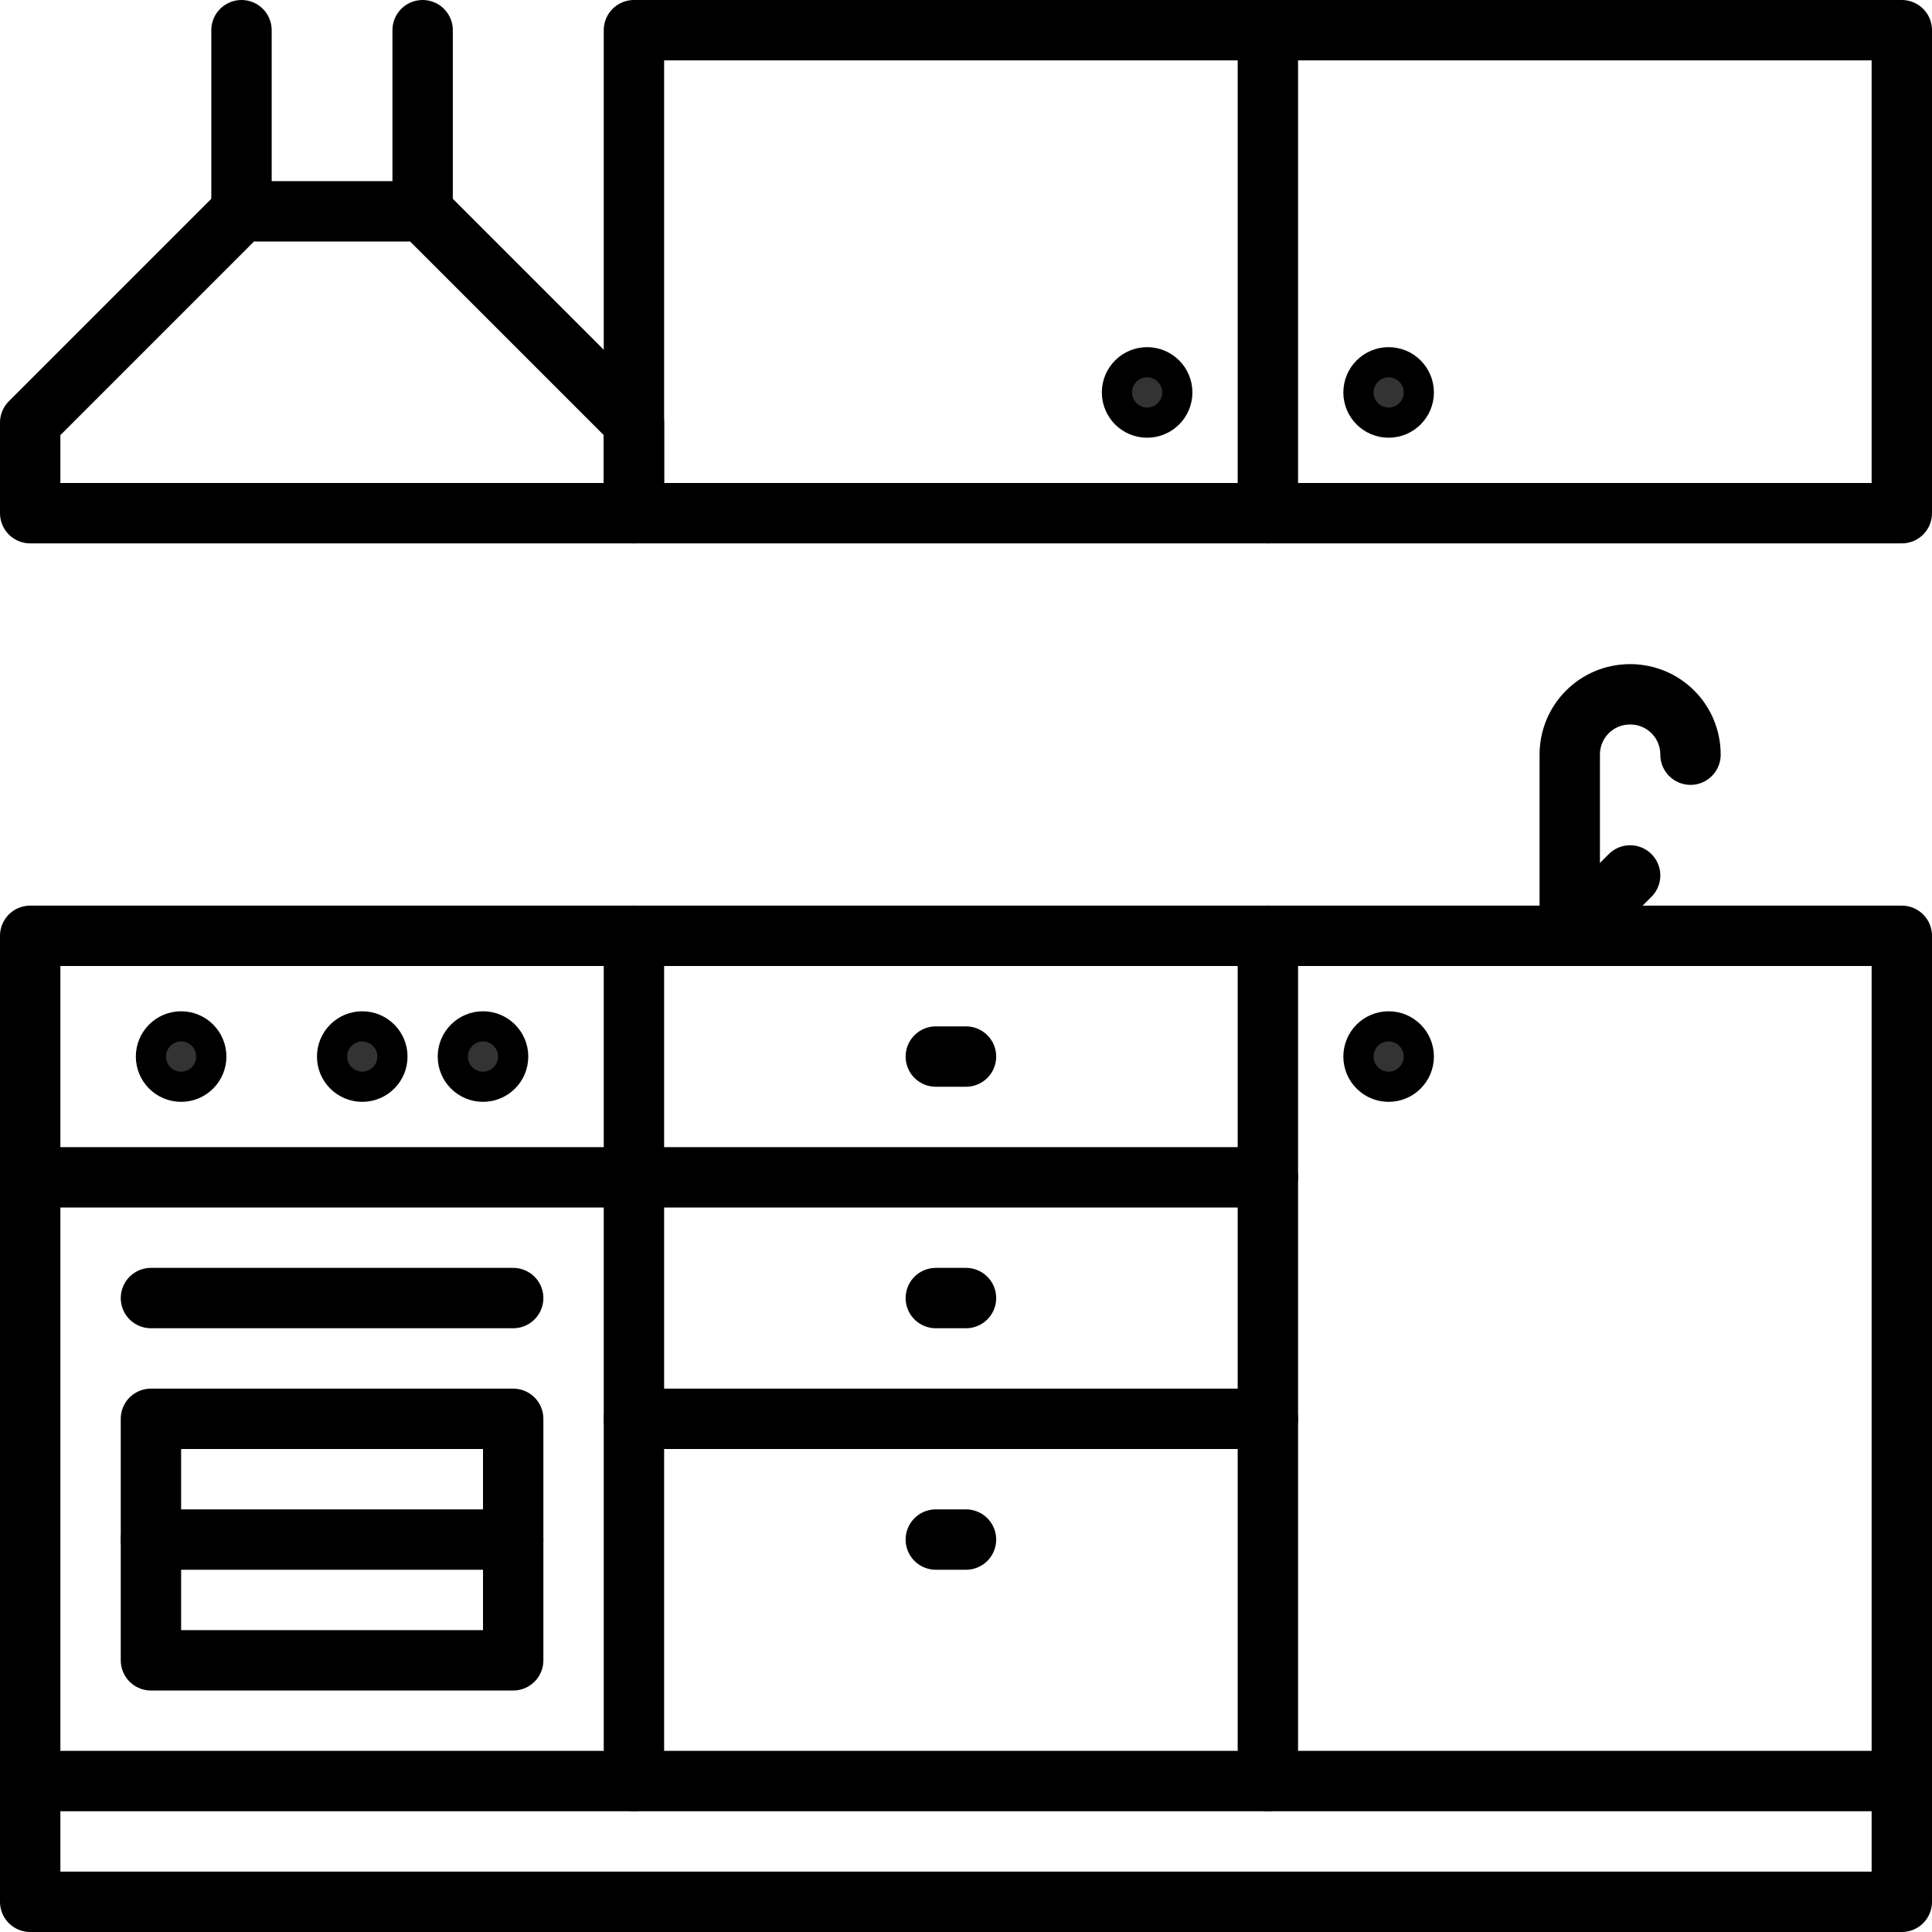
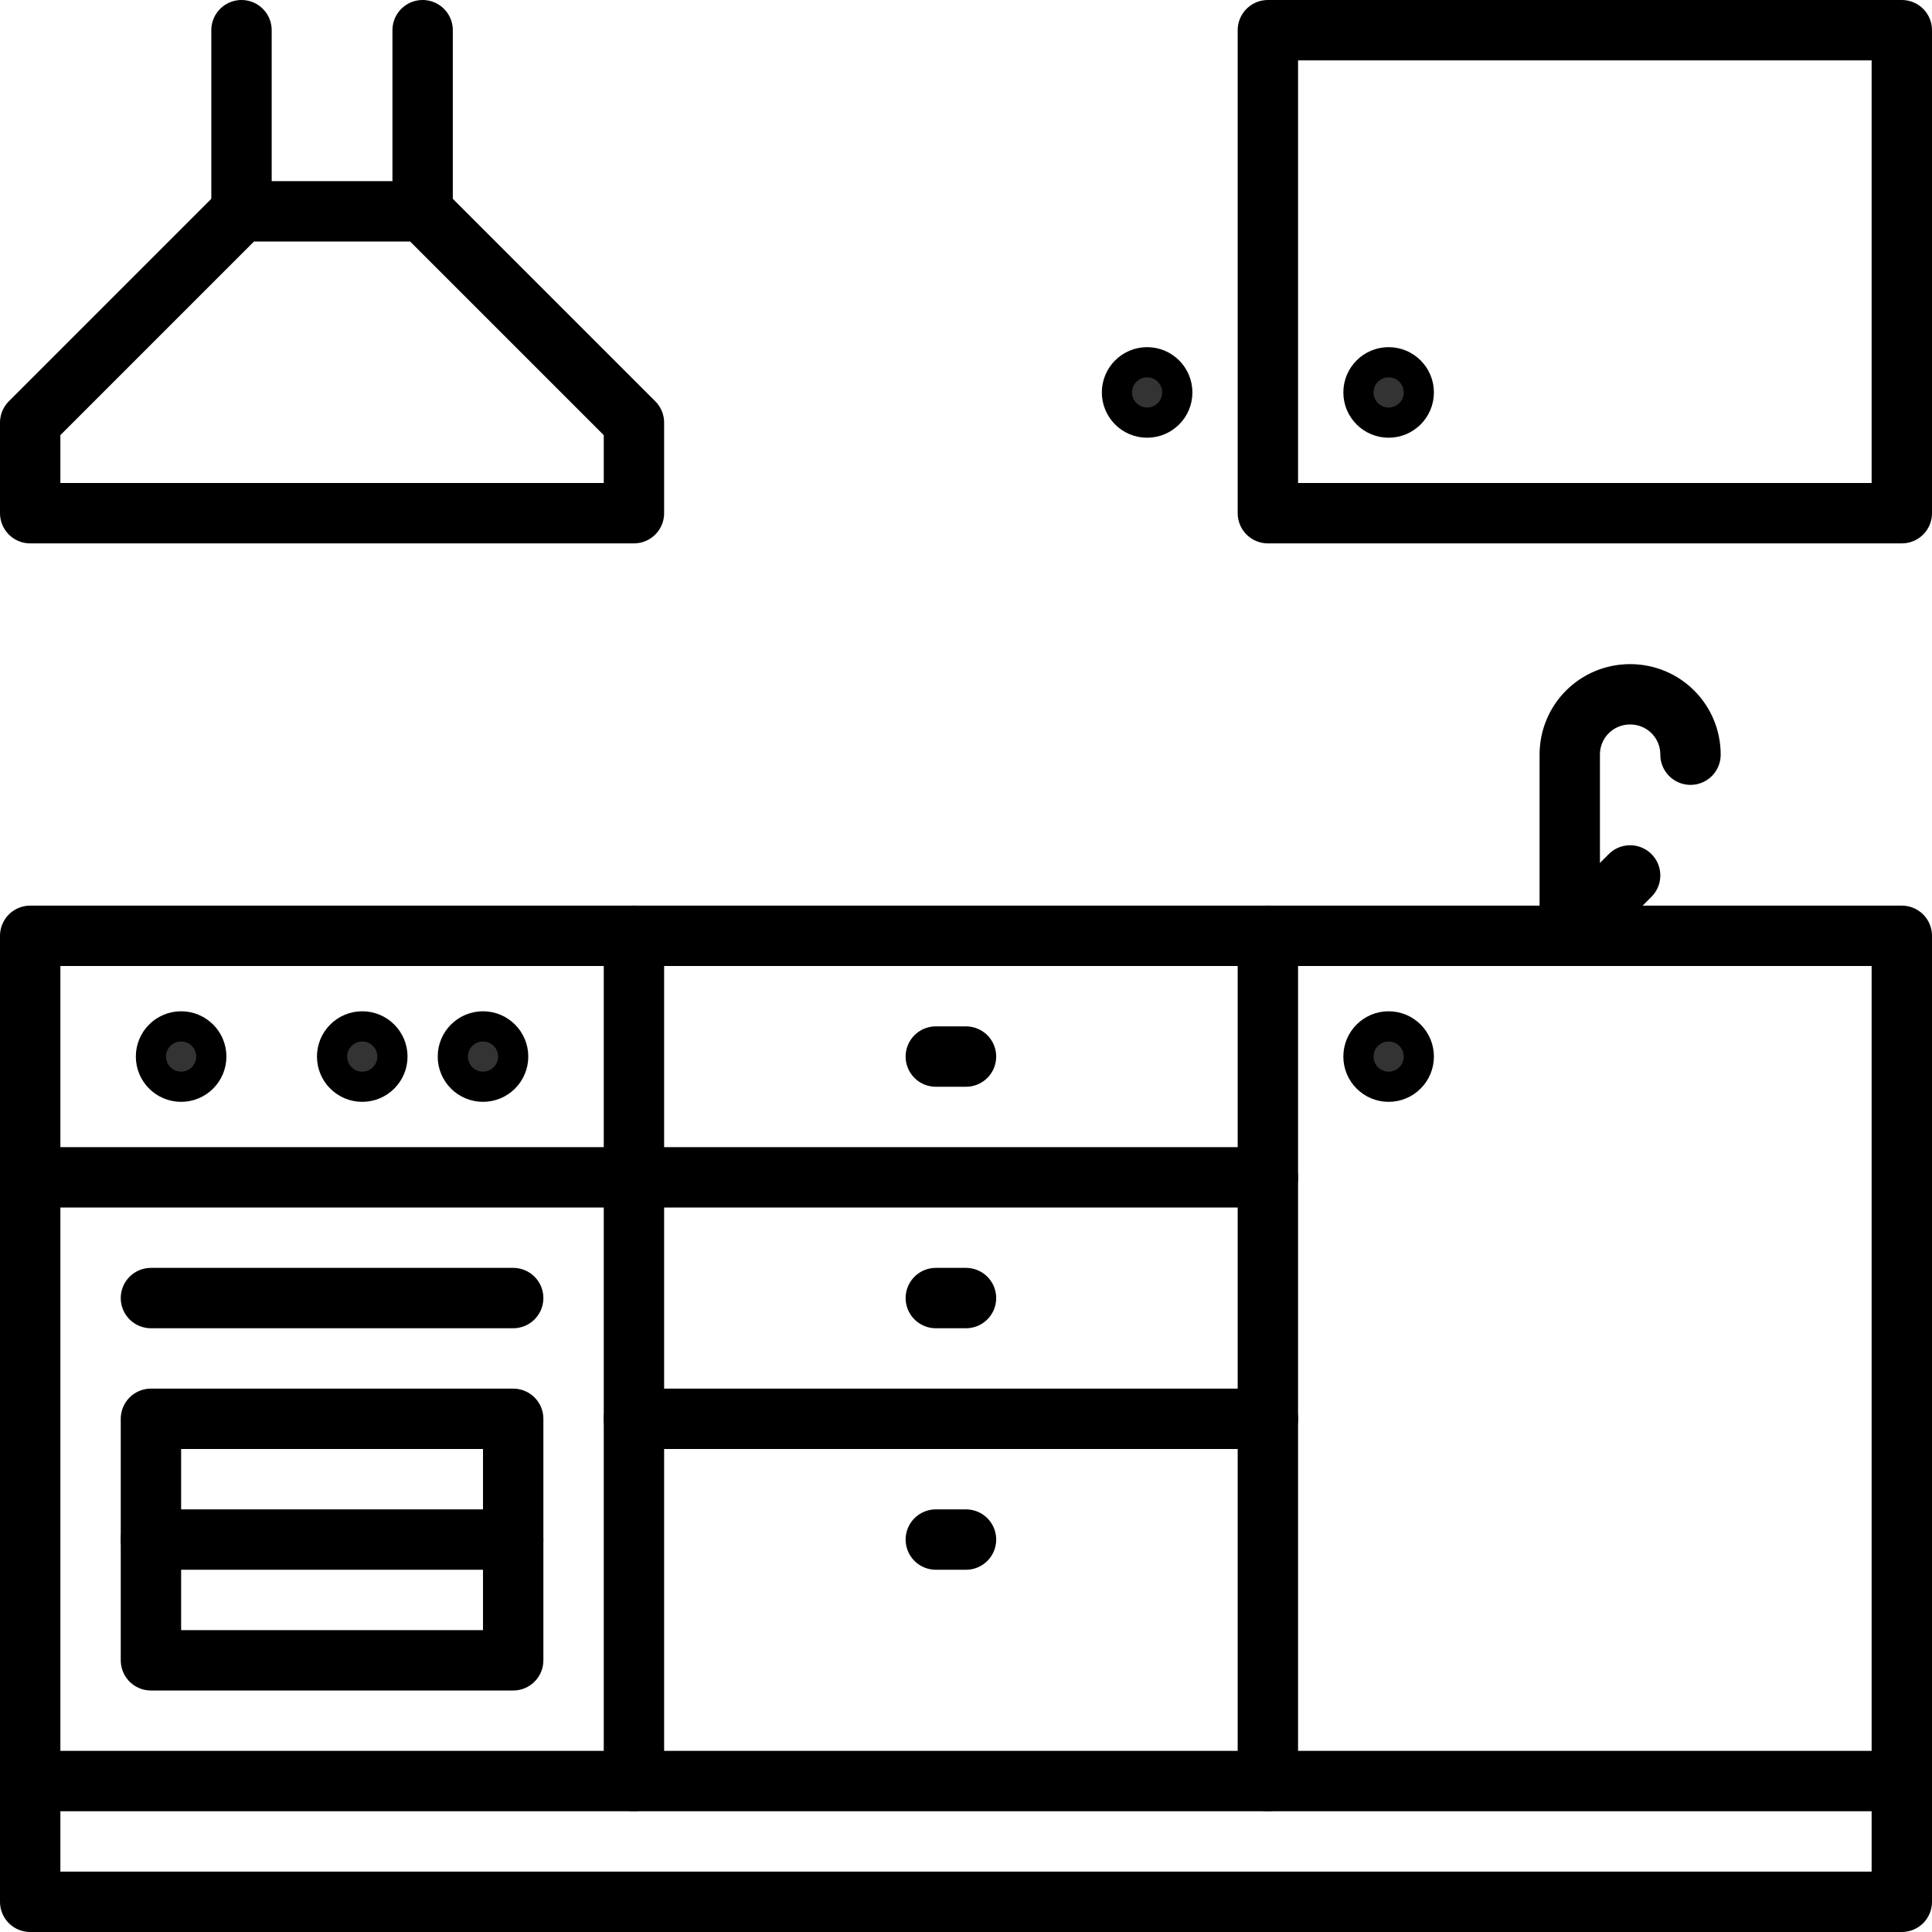
<svg xmlns="http://www.w3.org/2000/svg" id="Layer_2" data-name="Layer 2" viewBox="0 0 64 64">
  <defs>
    <style> .cls-1 { fill: #333; stroke-miterlimit: 10; } .cls-1, .cls-2 { stroke: #000; } .cls-2 { fill: none; stroke-linecap: round; stroke-linejoin: round; stroke-width: 2px; } </style>
  </defs>
  <g id="Capa_1" data-name="Capa 1">
    <g id="kitchen">
      <g id="kitchen-2" data-name="kitchen">
        <rect class="cls-2" x="1" y="31" width="20" height="28" />
        <rect class="cls-2" x="5" y="47" width="12" height="8" />
        <line class="cls-2" x1="5" y1="43" x2="17" y2="43" />
        <line class="cls-2" x1="5" y1="51" x2="17" y2="51" />
        <line class="cls-2" x1="1" y1="39" x2="21" y2="39" />
        <rect class="cls-2" x="42" y="31" width="21" height="28" />
        <polyline class="cls-2" points="63 58.88 63 63 1 63 1 58.88" />
        <line class="cls-2" x1="42" y1="59" x2="21" y2="59" />
        <line class="cls-2" x1="21" y1="31" x2="42" y2="31" />
        <line class="cls-2" x1="21" y1="39" x2="42" y2="39" />
        <line class="cls-2" x1="21" y1="47" x2="42" y2="47" />
        <rect class="cls-2" x="42" y="1" width="21" height="16" />
-         <polyline class="cls-2" points="42 17 21 17 21 1 42 1" />
        <g>
          <circle class="cls-1" cx="6" cy="35" r="1" />
          <circle class="cls-1" cx="12" cy="35" r="1" />
          <circle class="cls-1" cx="16" cy="35" r="1" />
        </g>
        <circle class="cls-1" cx="46" cy="35" r="1" />
        <circle class="cls-1" cx="46" cy="13" r="1" />
        <circle class="cls-1" cx="38" cy="13" r="1" />
        <path class="cls-2" d="M56,25c0-1.11-.89-2-2-2s-2,.89-2,2v6" />
        <line class="cls-2" x1="52" y1="31" x2="54" y2="29" />
        <g>
          <line class="cls-2" x1="8" y1="1" x2="8" y2="7" />
          <line class="cls-2" x1="14" y1="1" x2="14" y2="7" />
        </g>
        <polygon class="cls-2" points="21 14 21 17 1 17 1 14 8 7 14 7 21 14" />
        <line class="cls-2" x1="31" y1="35" x2="32" y2="35" />
        <line class="cls-2" x1="31" y1="43" x2="32" y2="43" />
        <line class="cls-2" x1="31" y1="51" x2="32" y2="51" />
      </g>
    </g>
  </g>
</svg>